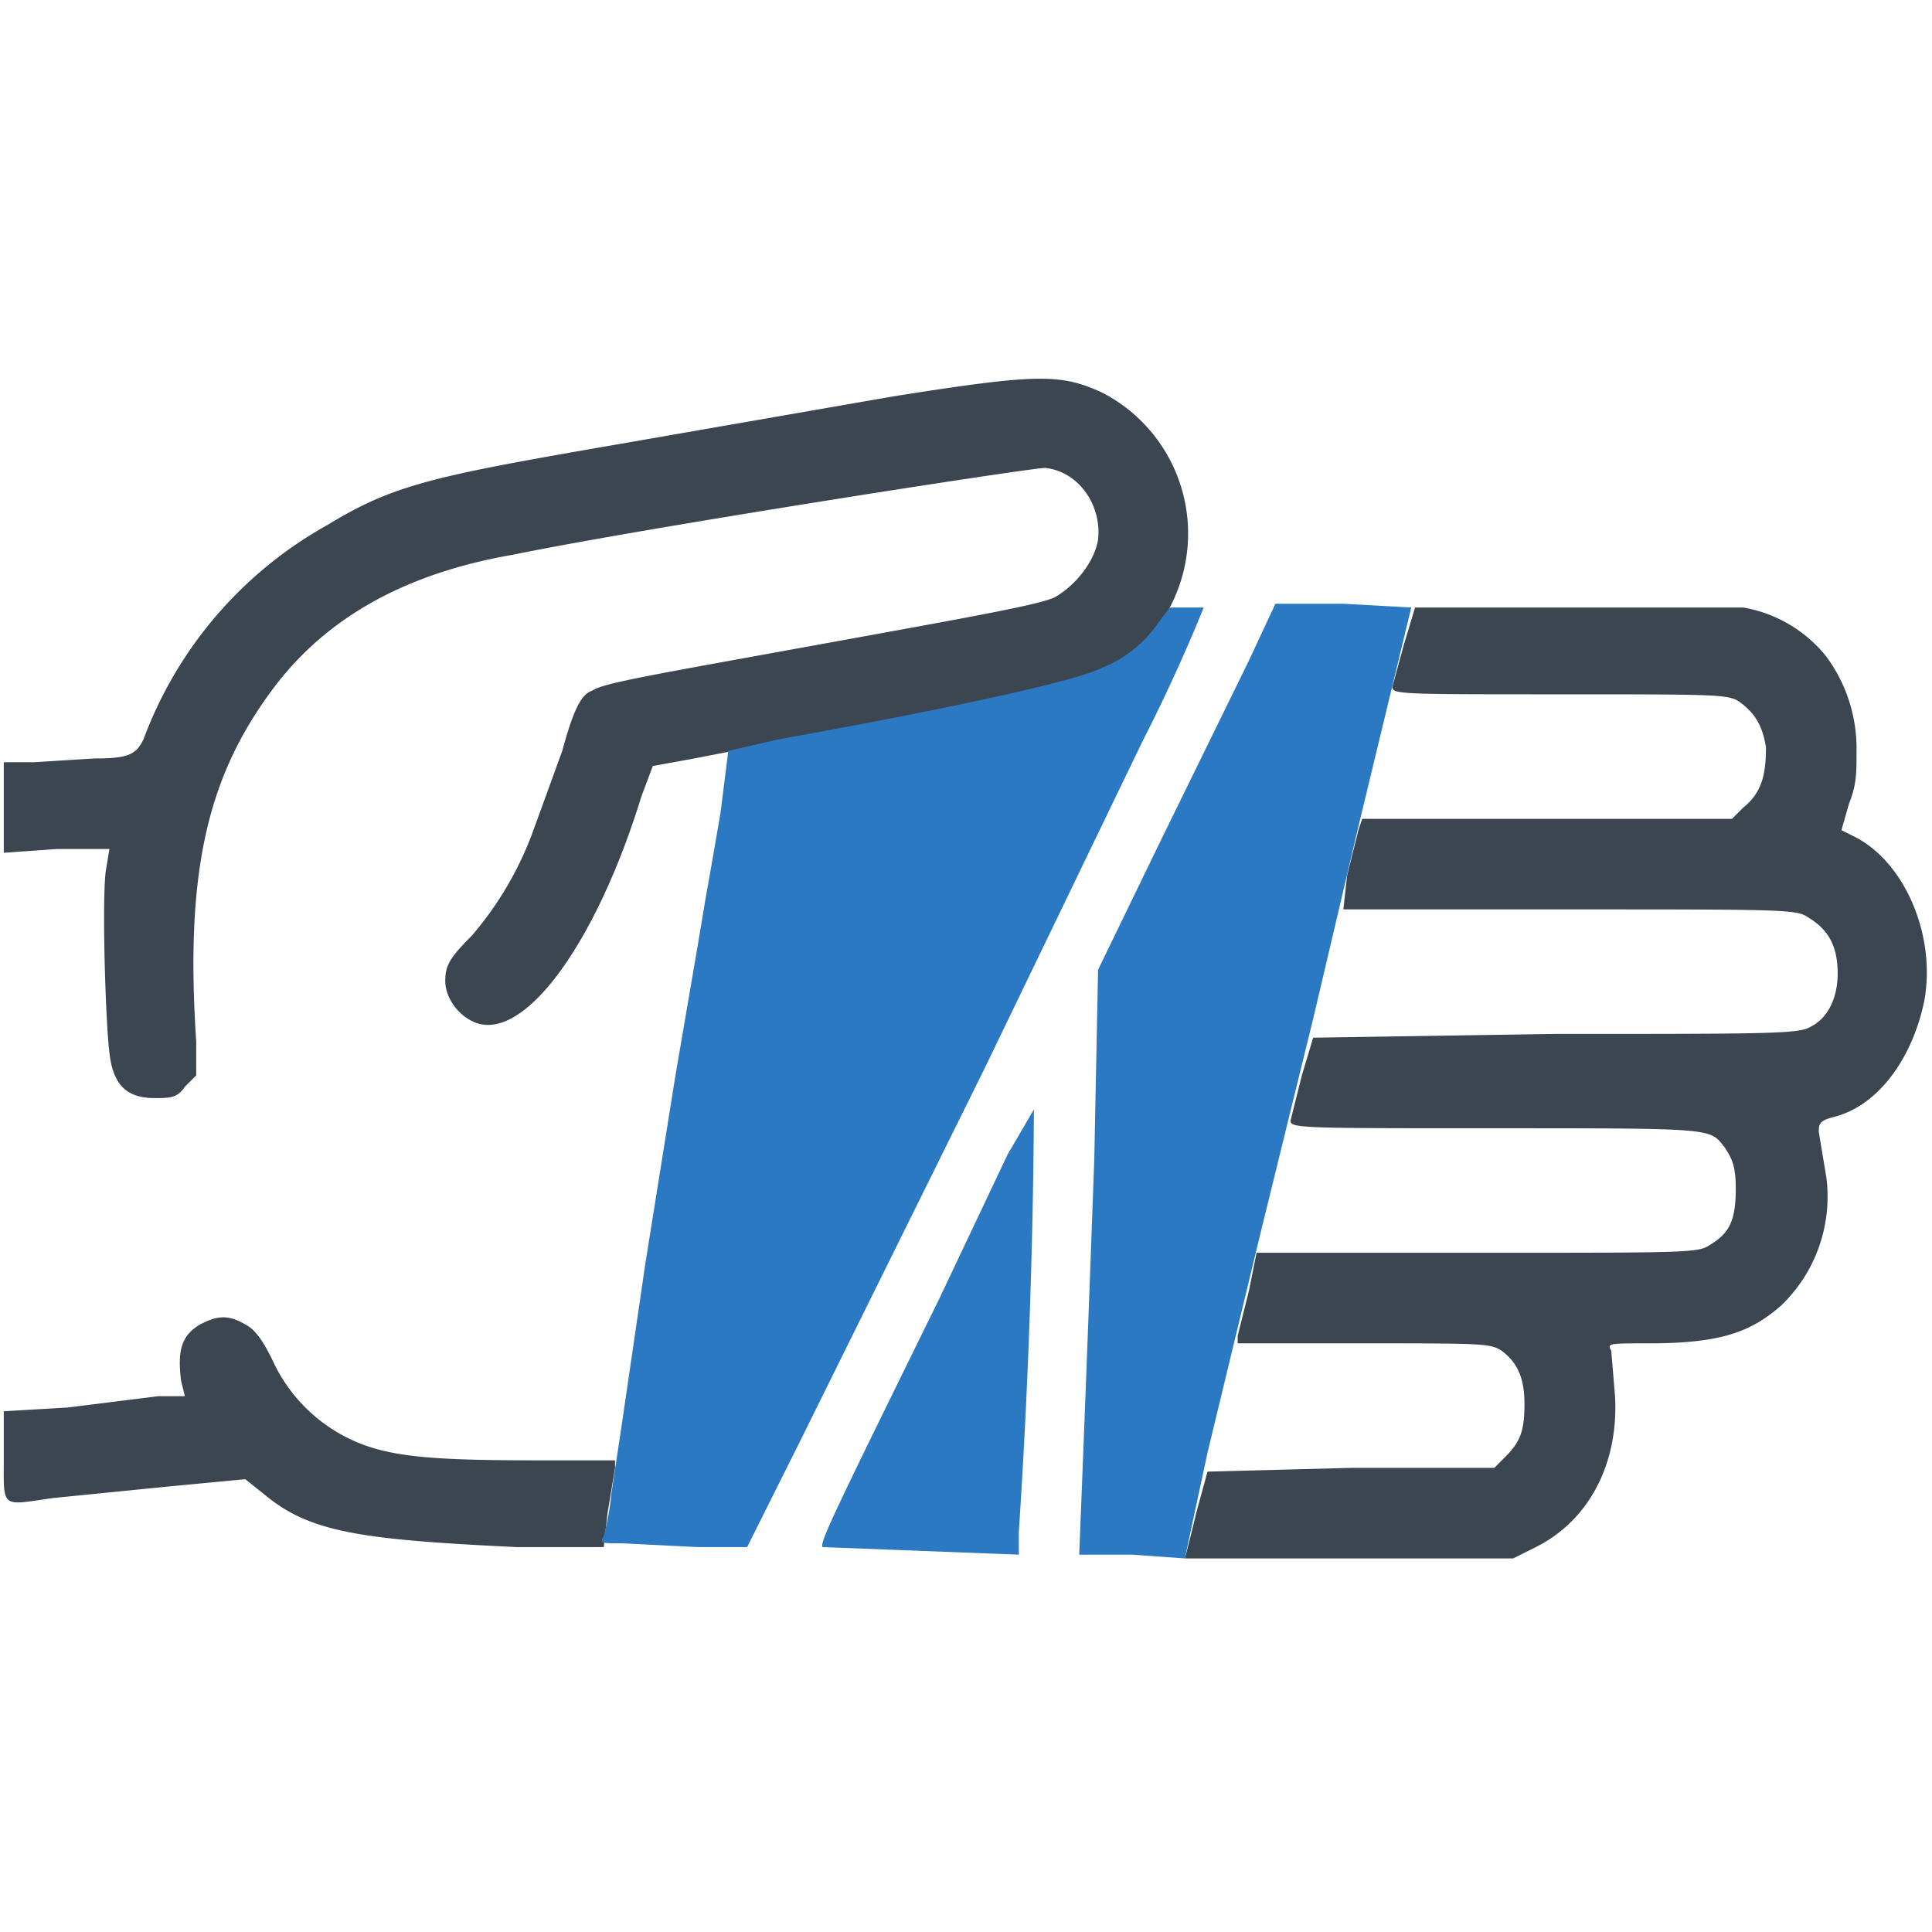
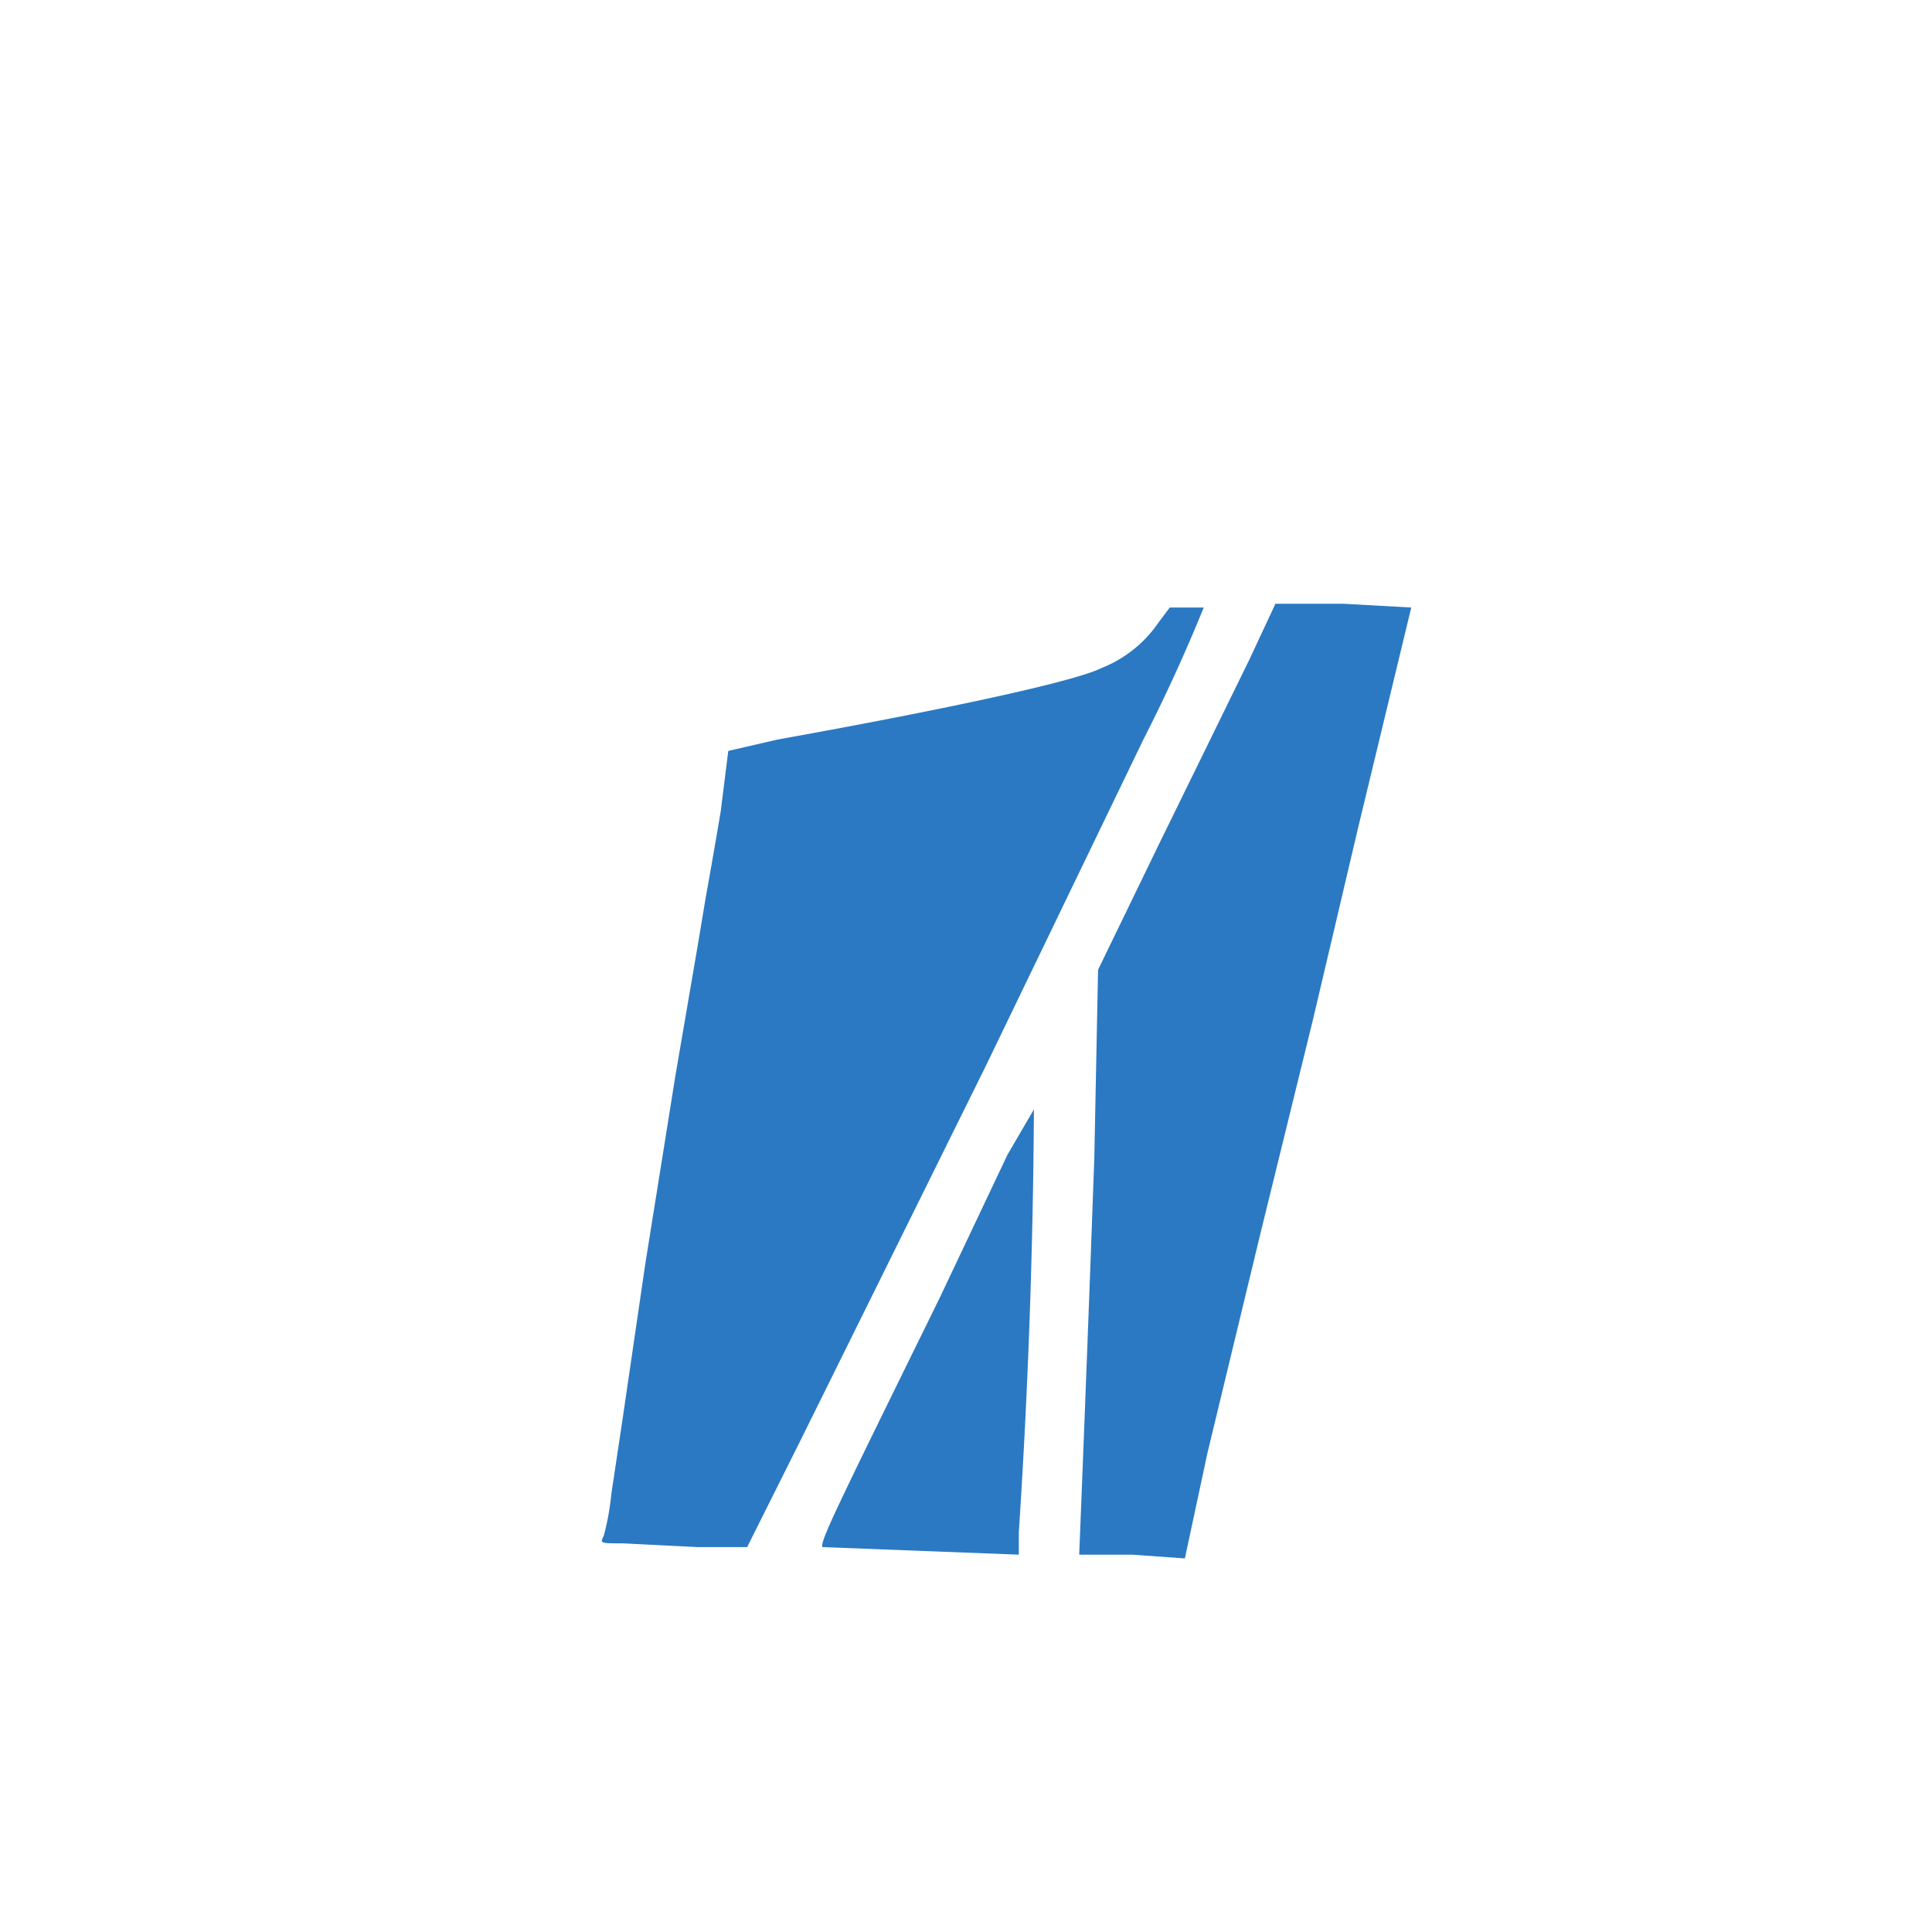
<svg xmlns="http://www.w3.org/2000/svg" viewBox="0 0 512 512">
-   <path d="M237 105l-69 12c-52 9-63 11-81 22a108 108 0 00-49 57c-2 4-4 5-13 5l-16 1H1v24l14-1h14l-1 6c-1 9 0 40 1 48 1 9 5 12 12 12 4 0 6 0 8-3l3-3v-9c-3-45 3-70 20-93 14-19 35-31 64-36 34-7 137-23 141-23 9 1 15 10 14 19-1 6-6 12-11 15-3 2-20 5-64 13s-56 10-59 12c-3 1-5 5-8 16l-8 22a90 90 0 01-16 27c-6 6-7 8-7 12s3 9 8 11c13 5 32-21 44-60l3-8 11-2 36-7c29-5 56-11 65-14a36 36 0 0025-19 42 42 0 00-18-57c-11-5-17-5-55 1zm138 56l-3 10-3 11c0 2 2 2 44 2s45 0 48 2c4 3 6 6 7 12 0 7-1 12-6 16l-3 3h-98l-1 3-3 12-1 9h60c56 0 60 0 63 2 5 3 8 7 8 15 0 7-3 12-7 14-3 2-10 2-68 2l-64 1-3 10-3 12c0 2 3 2 54 2 59 0 57 0 61 5 2 3 3 5 3 11 0 9-2 12-7 15-3 2-6 2-62 2h-58l-2 10-3 12v2h33c32 0 34 0 37 2 4 3 6 7 6 14s-1 10-5 14l-3 3h-38l-38 1-3 11a435 435 0 01-3 12h87l6-3c14-7 22-22 21-40l-1-12c-1-2-1-2 10-2 19 0 27-3 35-10a40 40 0 0012-34l-2-12c0-2 0-3 4-4 12-3 21-16 24-31 3-17-5-36-18-43l-4-2 2-7c2-5 2-8 2-14a41 41 0 00-8-25 36 36 0 00-22-13h-87zM53 351c-5 3-6 7-5 15l1 4h-7l-24 3-17 1v12c0 14-1 13 13 11l30-3 21-2 5 4c12 10 25 12 67 14h23l1-9 2-12v-2h-21c-29 0-40-1-50-6a43 43 0 01-20-21c-3-6-5-8-7-9-5-3-8-2-12 0z" fill="#3b4651" />
  <path d="M310 161l-3 4a33 33 0 01-15 12c-8 4-47 12-86 19l-13 3-2 16a2092 2092 0 01-4 23l-2 12-6 35-4 25-4 25-6 41-3 20a67 67 0 01-2 11c-1 2-1 2 5 2l20 1h13l14-28 49-99 42-87a443 443 0 0016-35h-9zm21 14l-24 49-16 33-1 50a24527 24527 0 01-4 105h14l14 1 6-28 14-58 14-57 12-51 14-58-18-1h-18zm-64 131l-18 38c-27 55-32 65-31 66l26 1 26 1v-6a1866 1866 0 004-112l-7 12z" fill="#2b79c2" />
</svg>